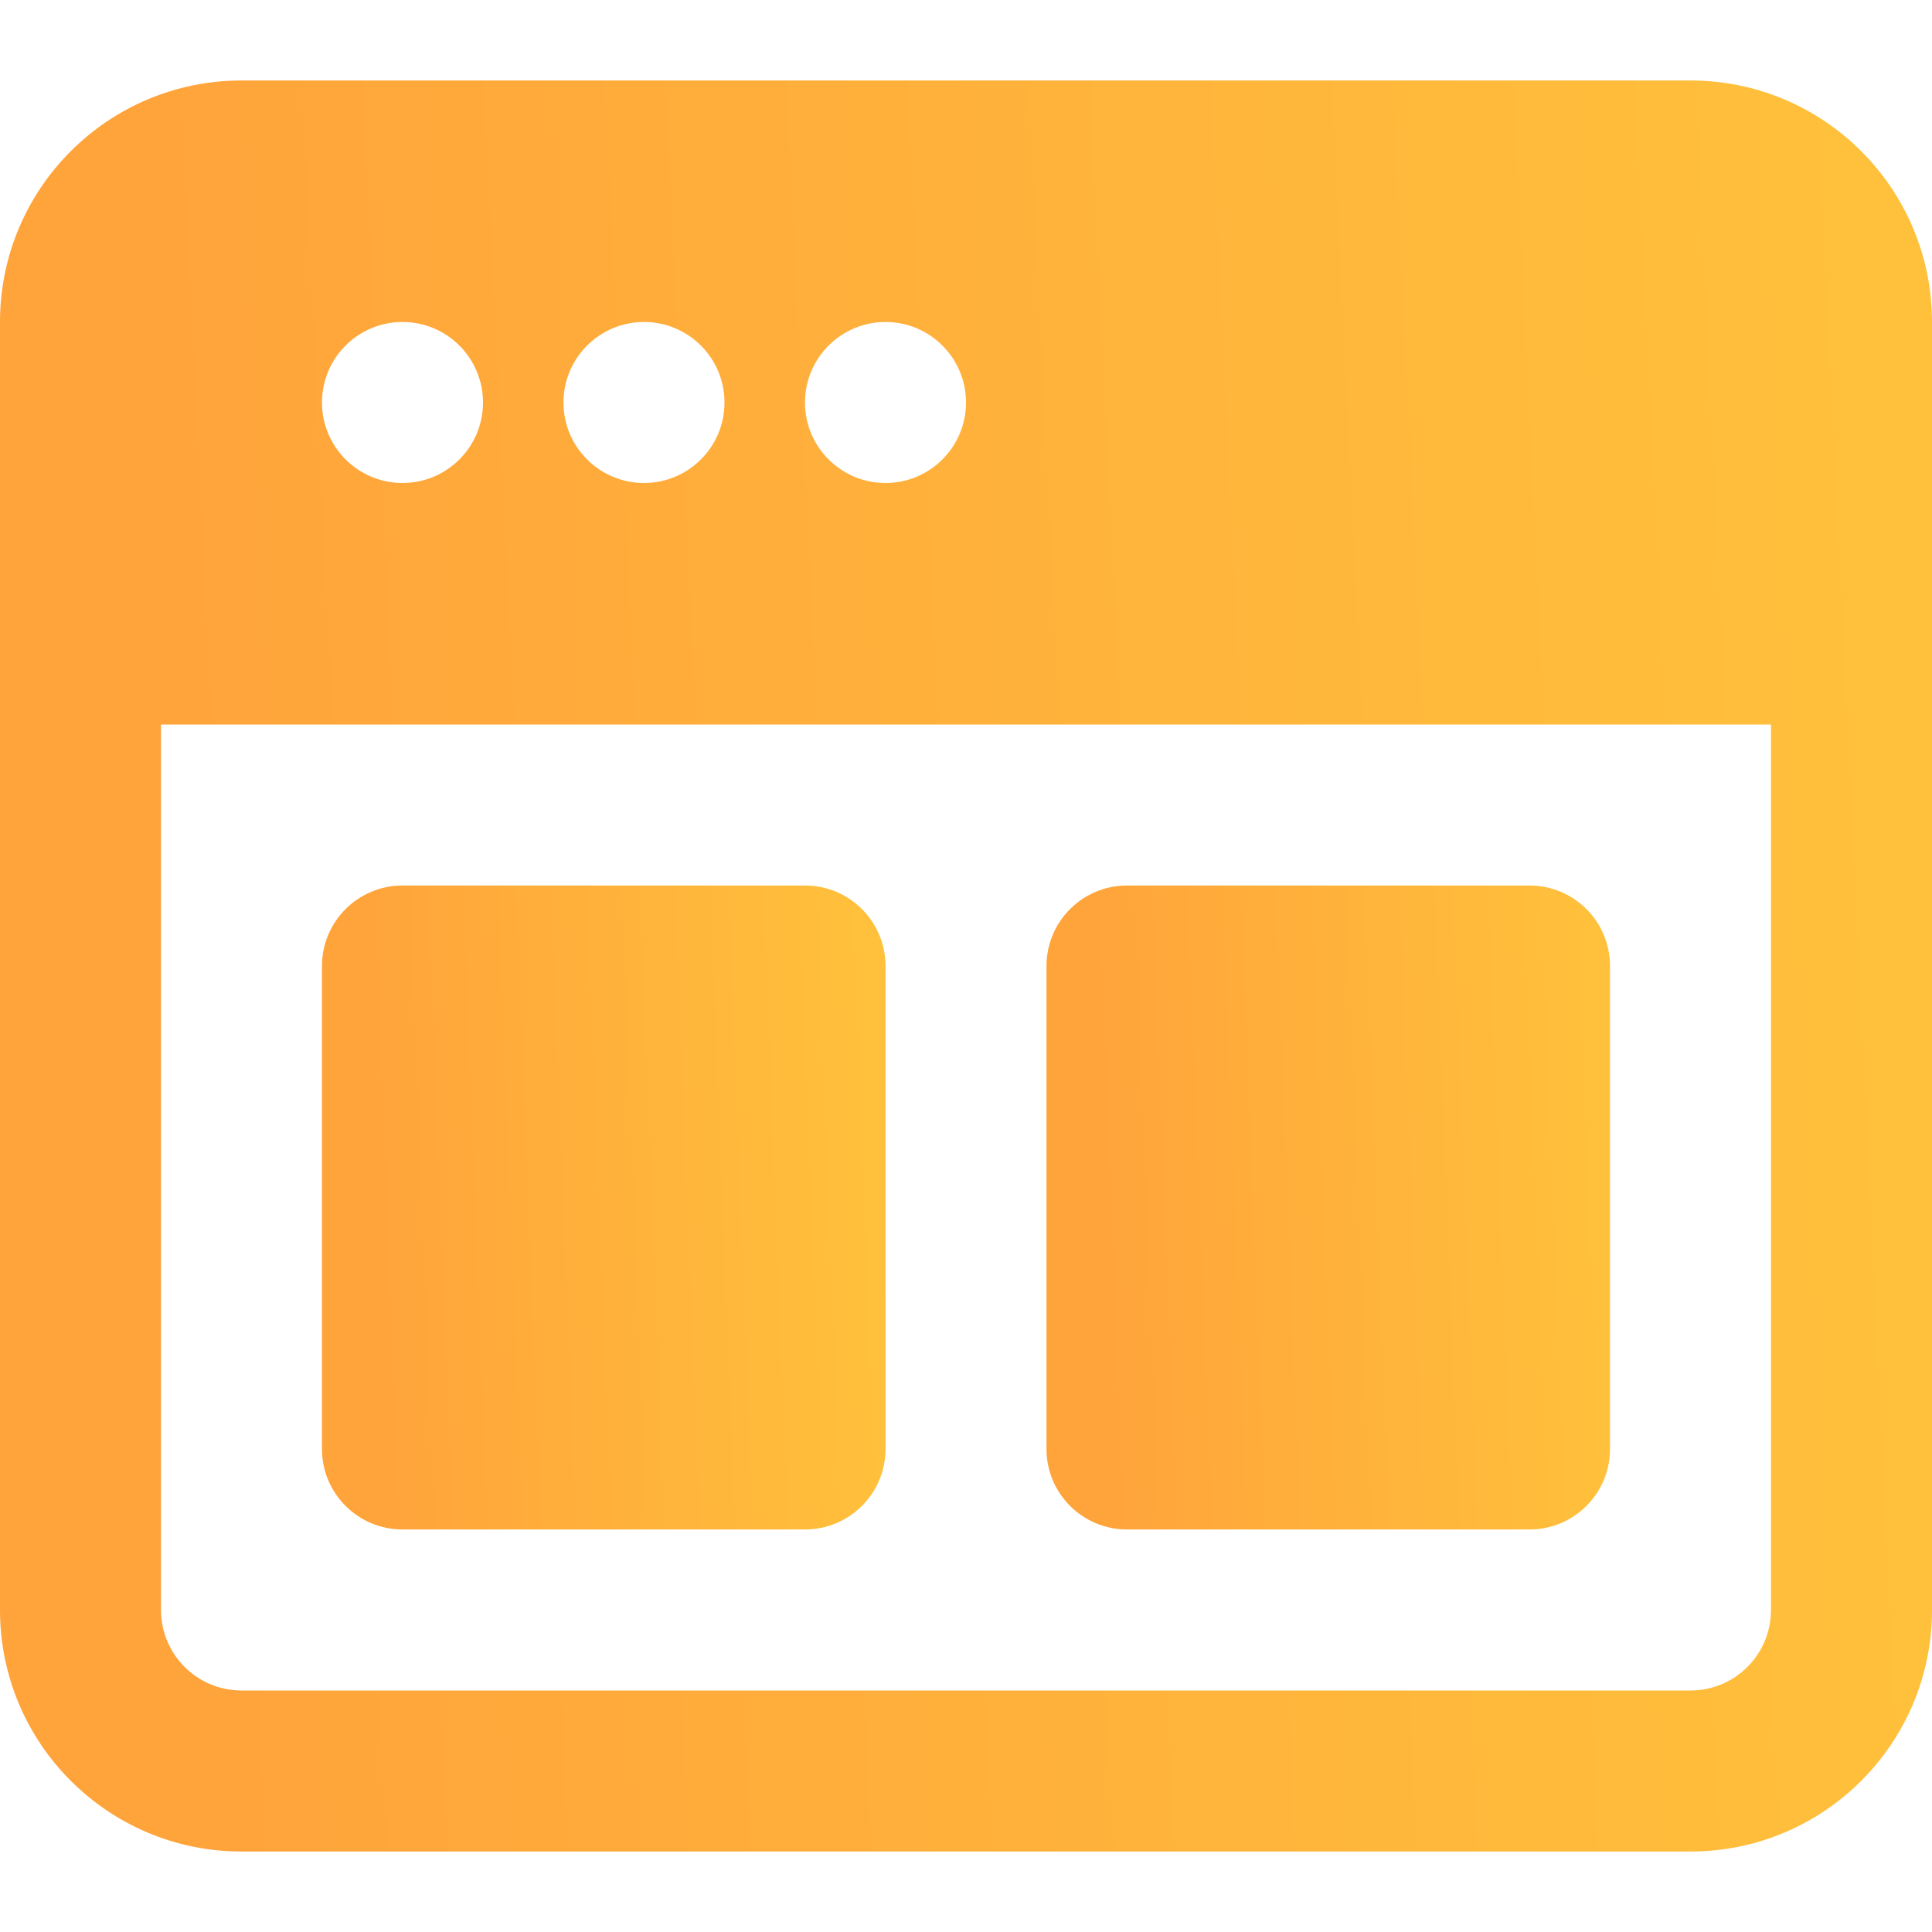
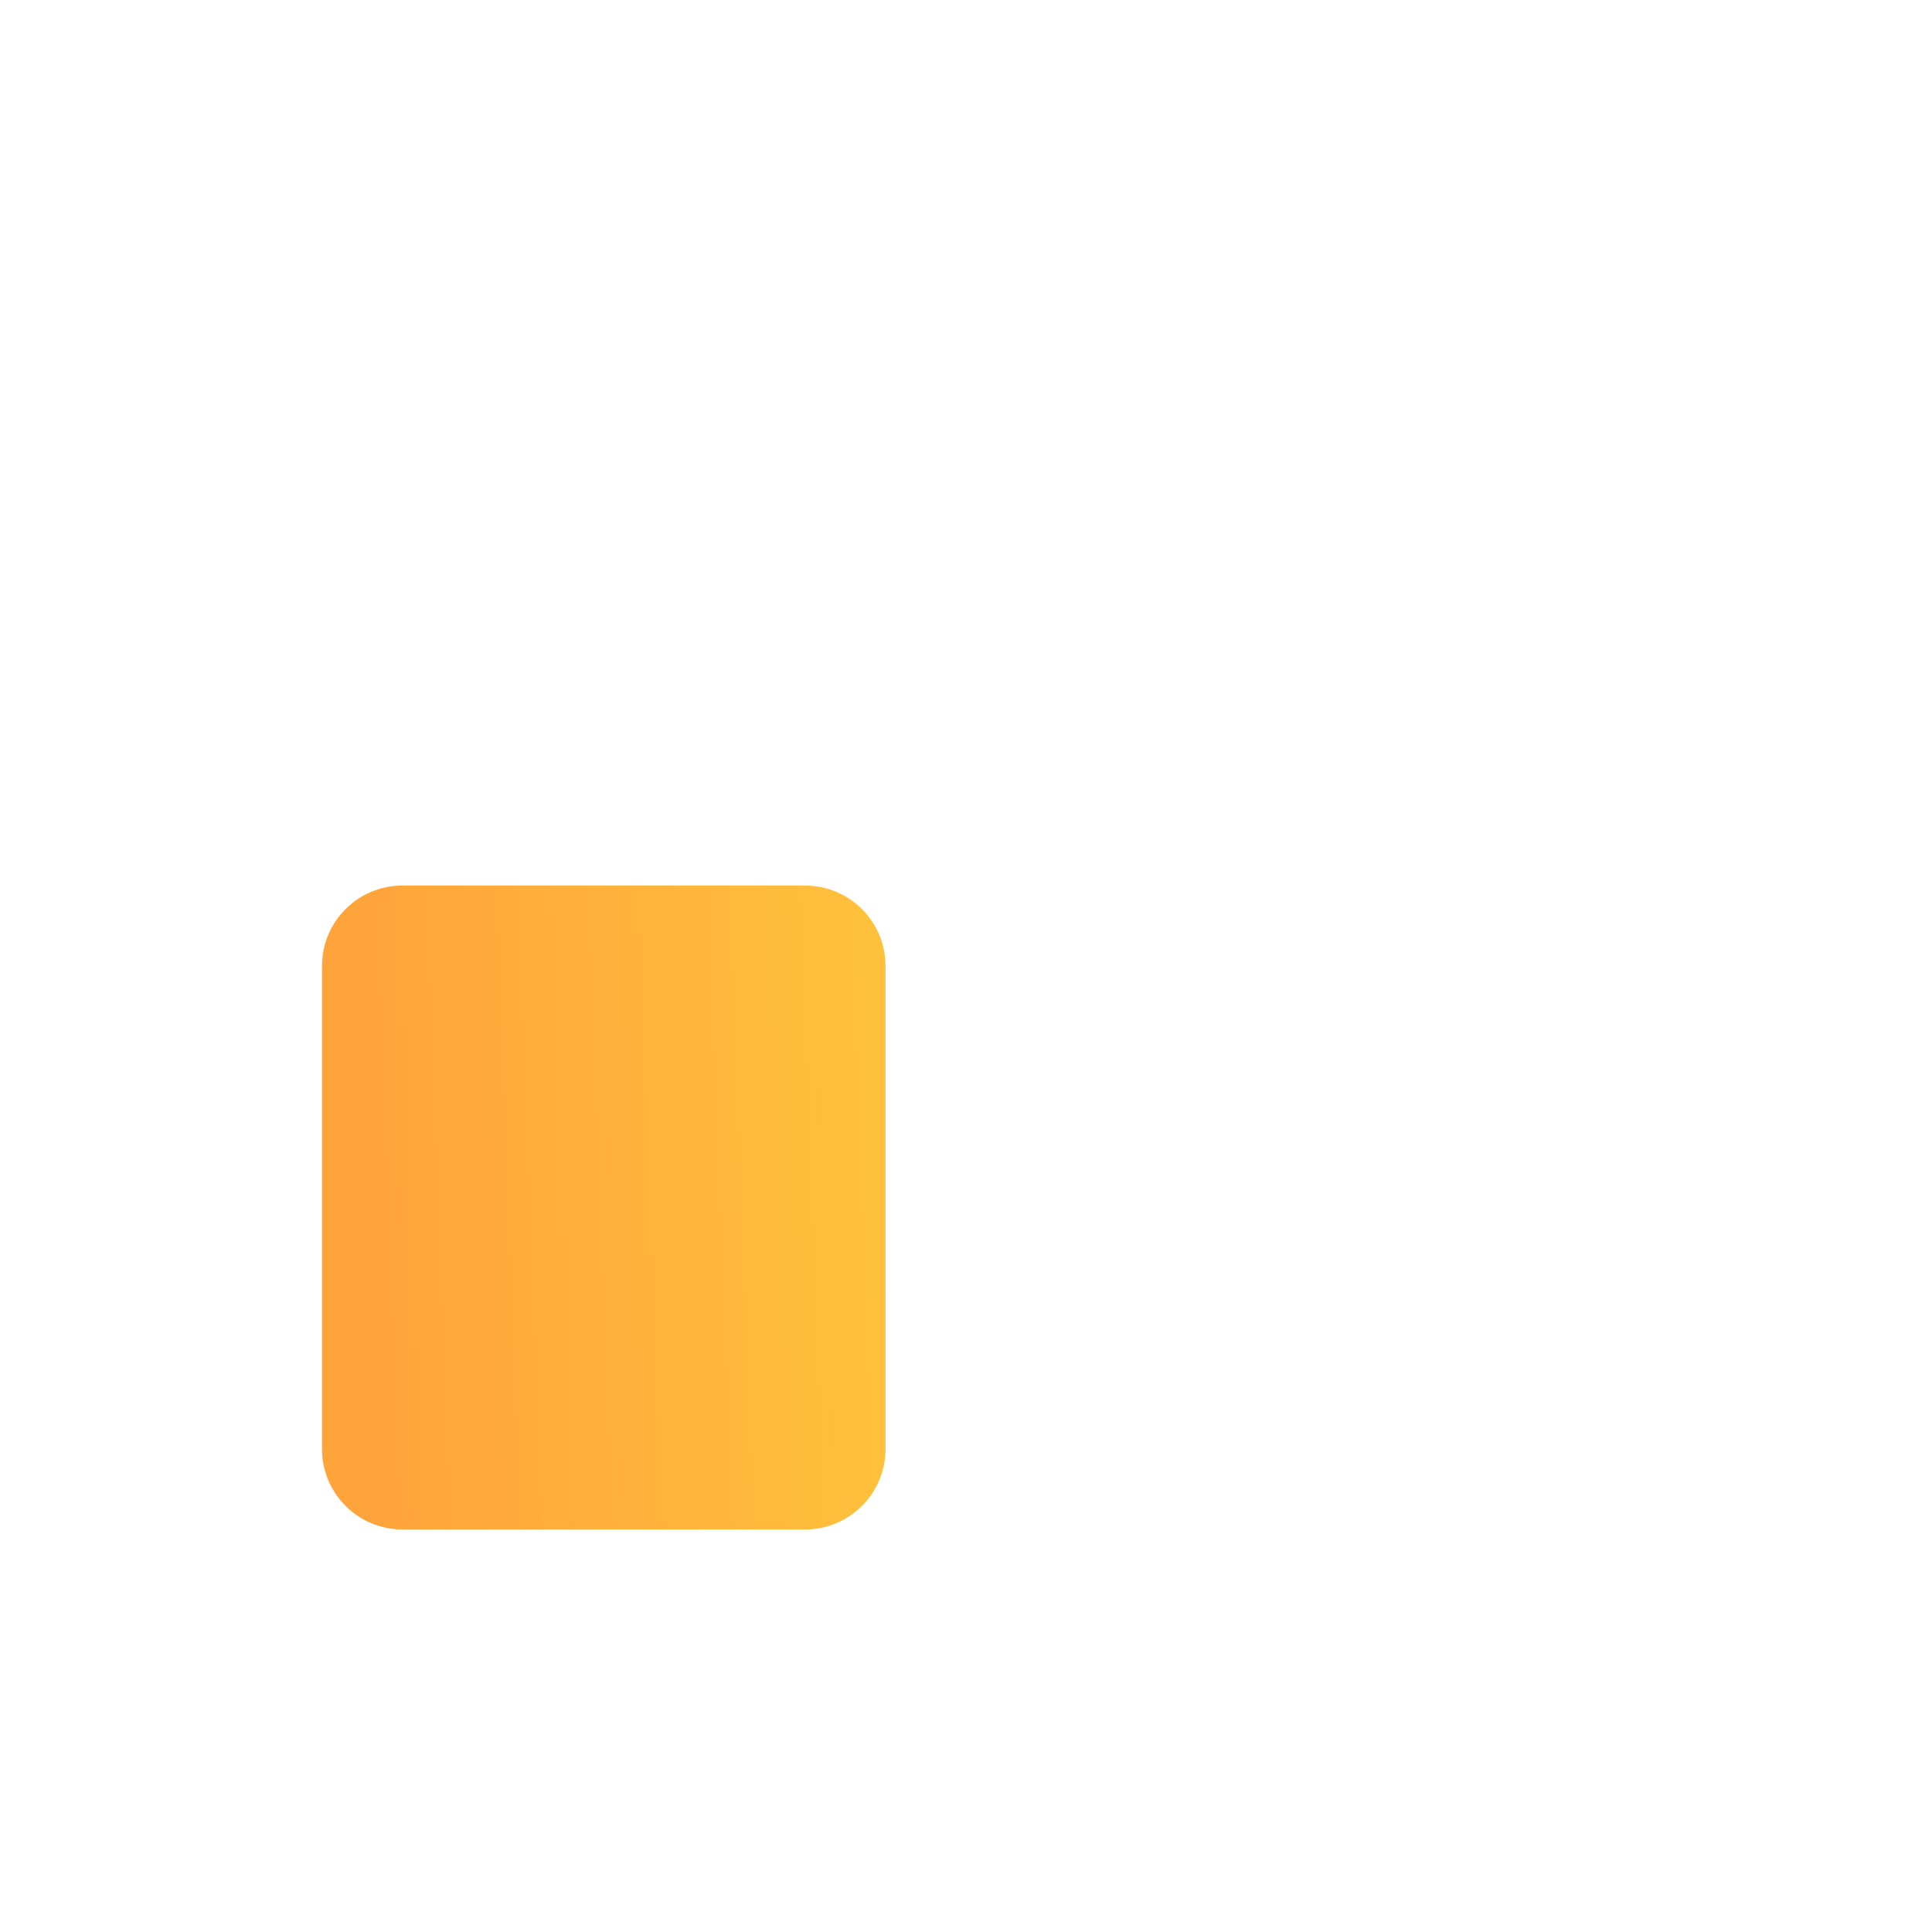
<svg xmlns="http://www.w3.org/2000/svg" width="50" height="50" viewBox="0 0 50 50" fill="none">
  <path d="M8.333 25C8.333 23.849 9.266 22.917 10.417 22.917H20.833C21.984 22.917 22.917 23.849 22.917 25V37.5C22.917 38.651 21.984 39.583 20.833 39.583H10.417C9.266 39.583 8.333 38.651 8.333 37.5V25Z" fill="url(#paint0_linear_62_1479)" />
-   <path d="M27.083 25C27.083 23.849 28.016 22.917 29.167 22.917H39.583C40.734 22.917 41.667 23.849 41.667 25V37.5C41.667 38.651 40.734 39.583 39.583 39.583H29.167C28.016 39.583 27.083 38.651 27.083 37.5V25Z" fill="url(#paint1_linear_62_1479)" />
-   <path fill-rule="evenodd" clip-rule="evenodd" d="M6.25 2.083C2.798 2.083 0 4.882 0 8.333V41.667C0 45.118 2.798 47.917 6.25 47.917H43.75C47.202 47.917 50 45.118 50 41.667V8.333C50 4.882 47.202 2.083 43.75 2.083H6.25ZM4.167 18.75V41.667C4.167 42.817 5.099 43.75 6.25 43.75H43.75C44.901 43.75 45.833 42.817 45.833 41.667V18.75H4.167ZM12.5 10.417C12.5 11.567 11.567 12.5 10.417 12.5C9.266 12.5 8.333 11.567 8.333 10.417C8.333 9.266 9.266 8.333 10.417 8.333C11.567 8.333 12.5 9.266 12.5 10.417ZM16.667 12.5C17.817 12.5 18.75 11.567 18.75 10.417C18.75 9.266 17.817 8.333 16.667 8.333C15.516 8.333 14.583 9.266 14.583 10.417C14.583 11.567 15.516 12.5 16.667 12.5ZM25 10.417C25 11.567 24.067 12.5 22.917 12.5C21.766 12.5 20.833 11.567 20.833 10.417C20.833 9.266 21.766 8.333 22.917 8.333C24.067 8.333 25 9.266 25 10.417Z" fill="url(#paint2_linear_62_1479)" />
  <defs>
    <linearGradient id="paint0_linear_62_1479" x1="8.498" y1="37.222" x2="23.261" y2="36.652" gradientUnits="userSpaceOnUse">
      <stop offset="0.072" stop-color="#FFA33B" />
      <stop offset="1" stop-color="#FFC13B" />
    </linearGradient>
    <linearGradient id="paint1_linear_62_1479" x1="27.248" y1="37.222" x2="42.011" y2="36.652" gradientUnits="userSpaceOnUse">
      <stop offset="0.072" stop-color="#FFA33B" />
      <stop offset="1" stop-color="#FFC13B" />
    </linearGradient>
    <linearGradient id="paint2_linear_62_1479" x1="0.563" y1="41.422" x2="51.14" y2="38.989" gradientUnits="userSpaceOnUse">
      <stop offset="0.072" stop-color="#FFA33B" />
      <stop offset="1" stop-color="#FFC13B" />
    </linearGradient>
  </defs>
</svg>